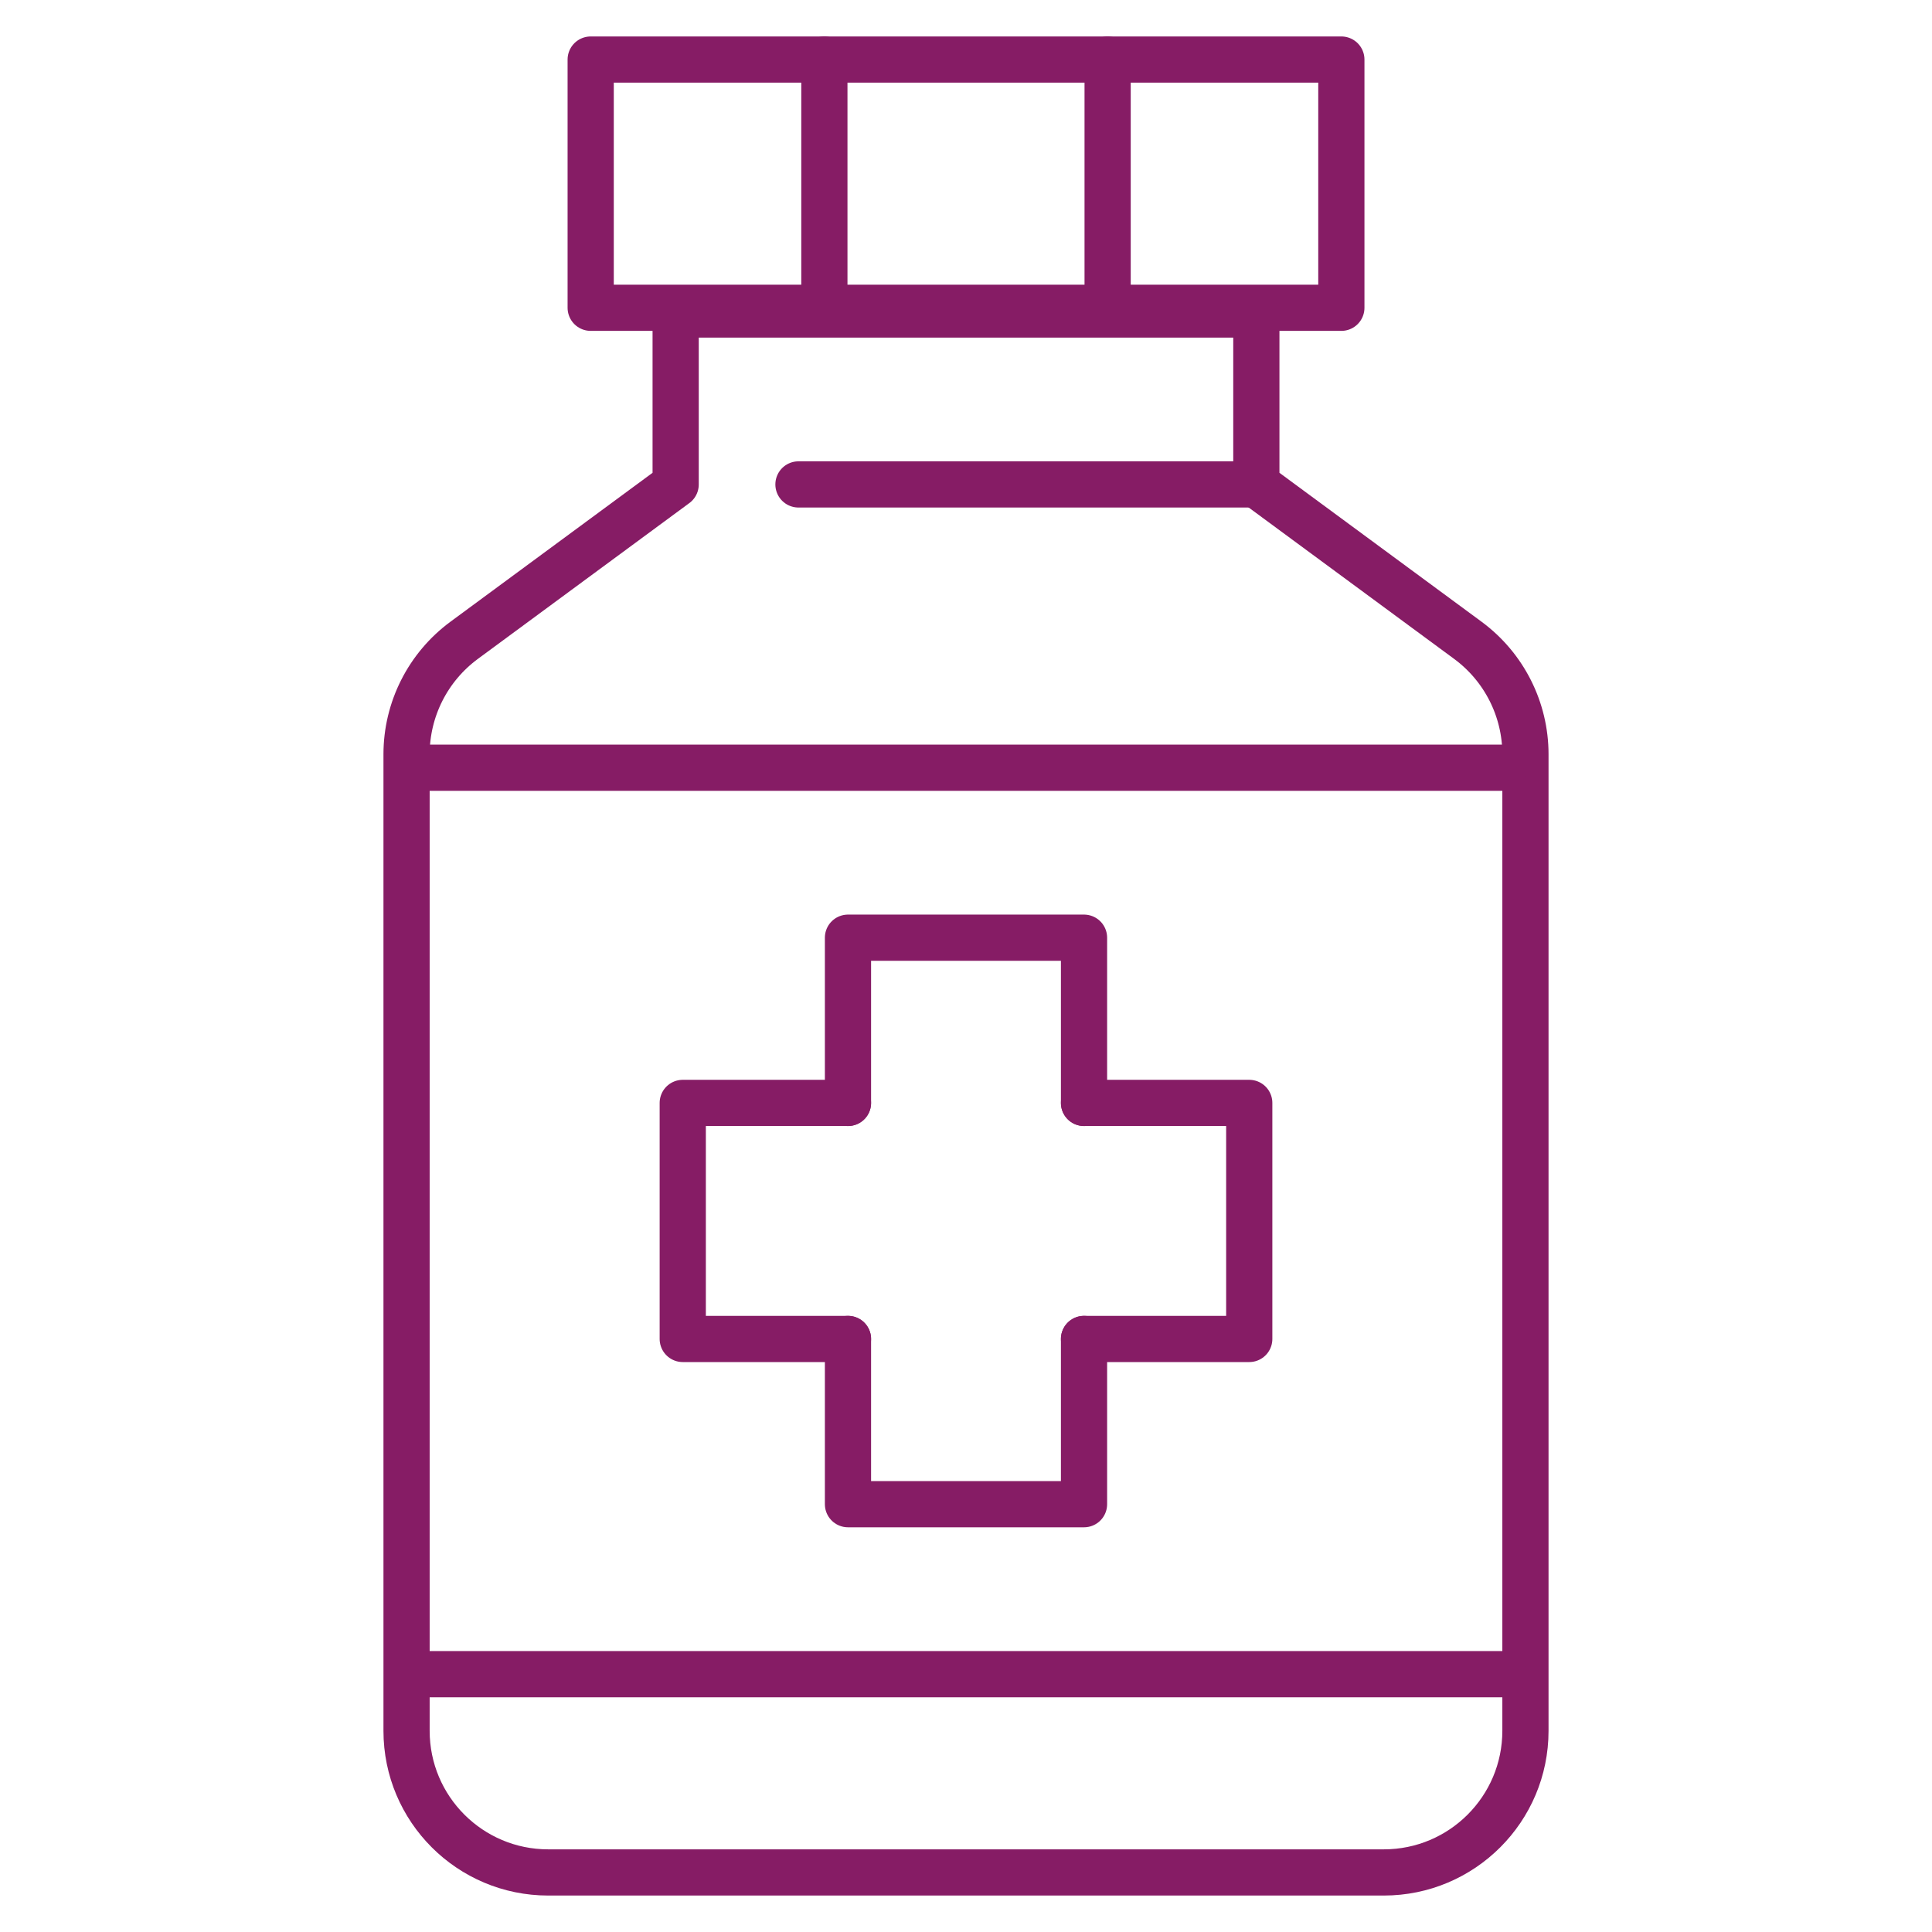
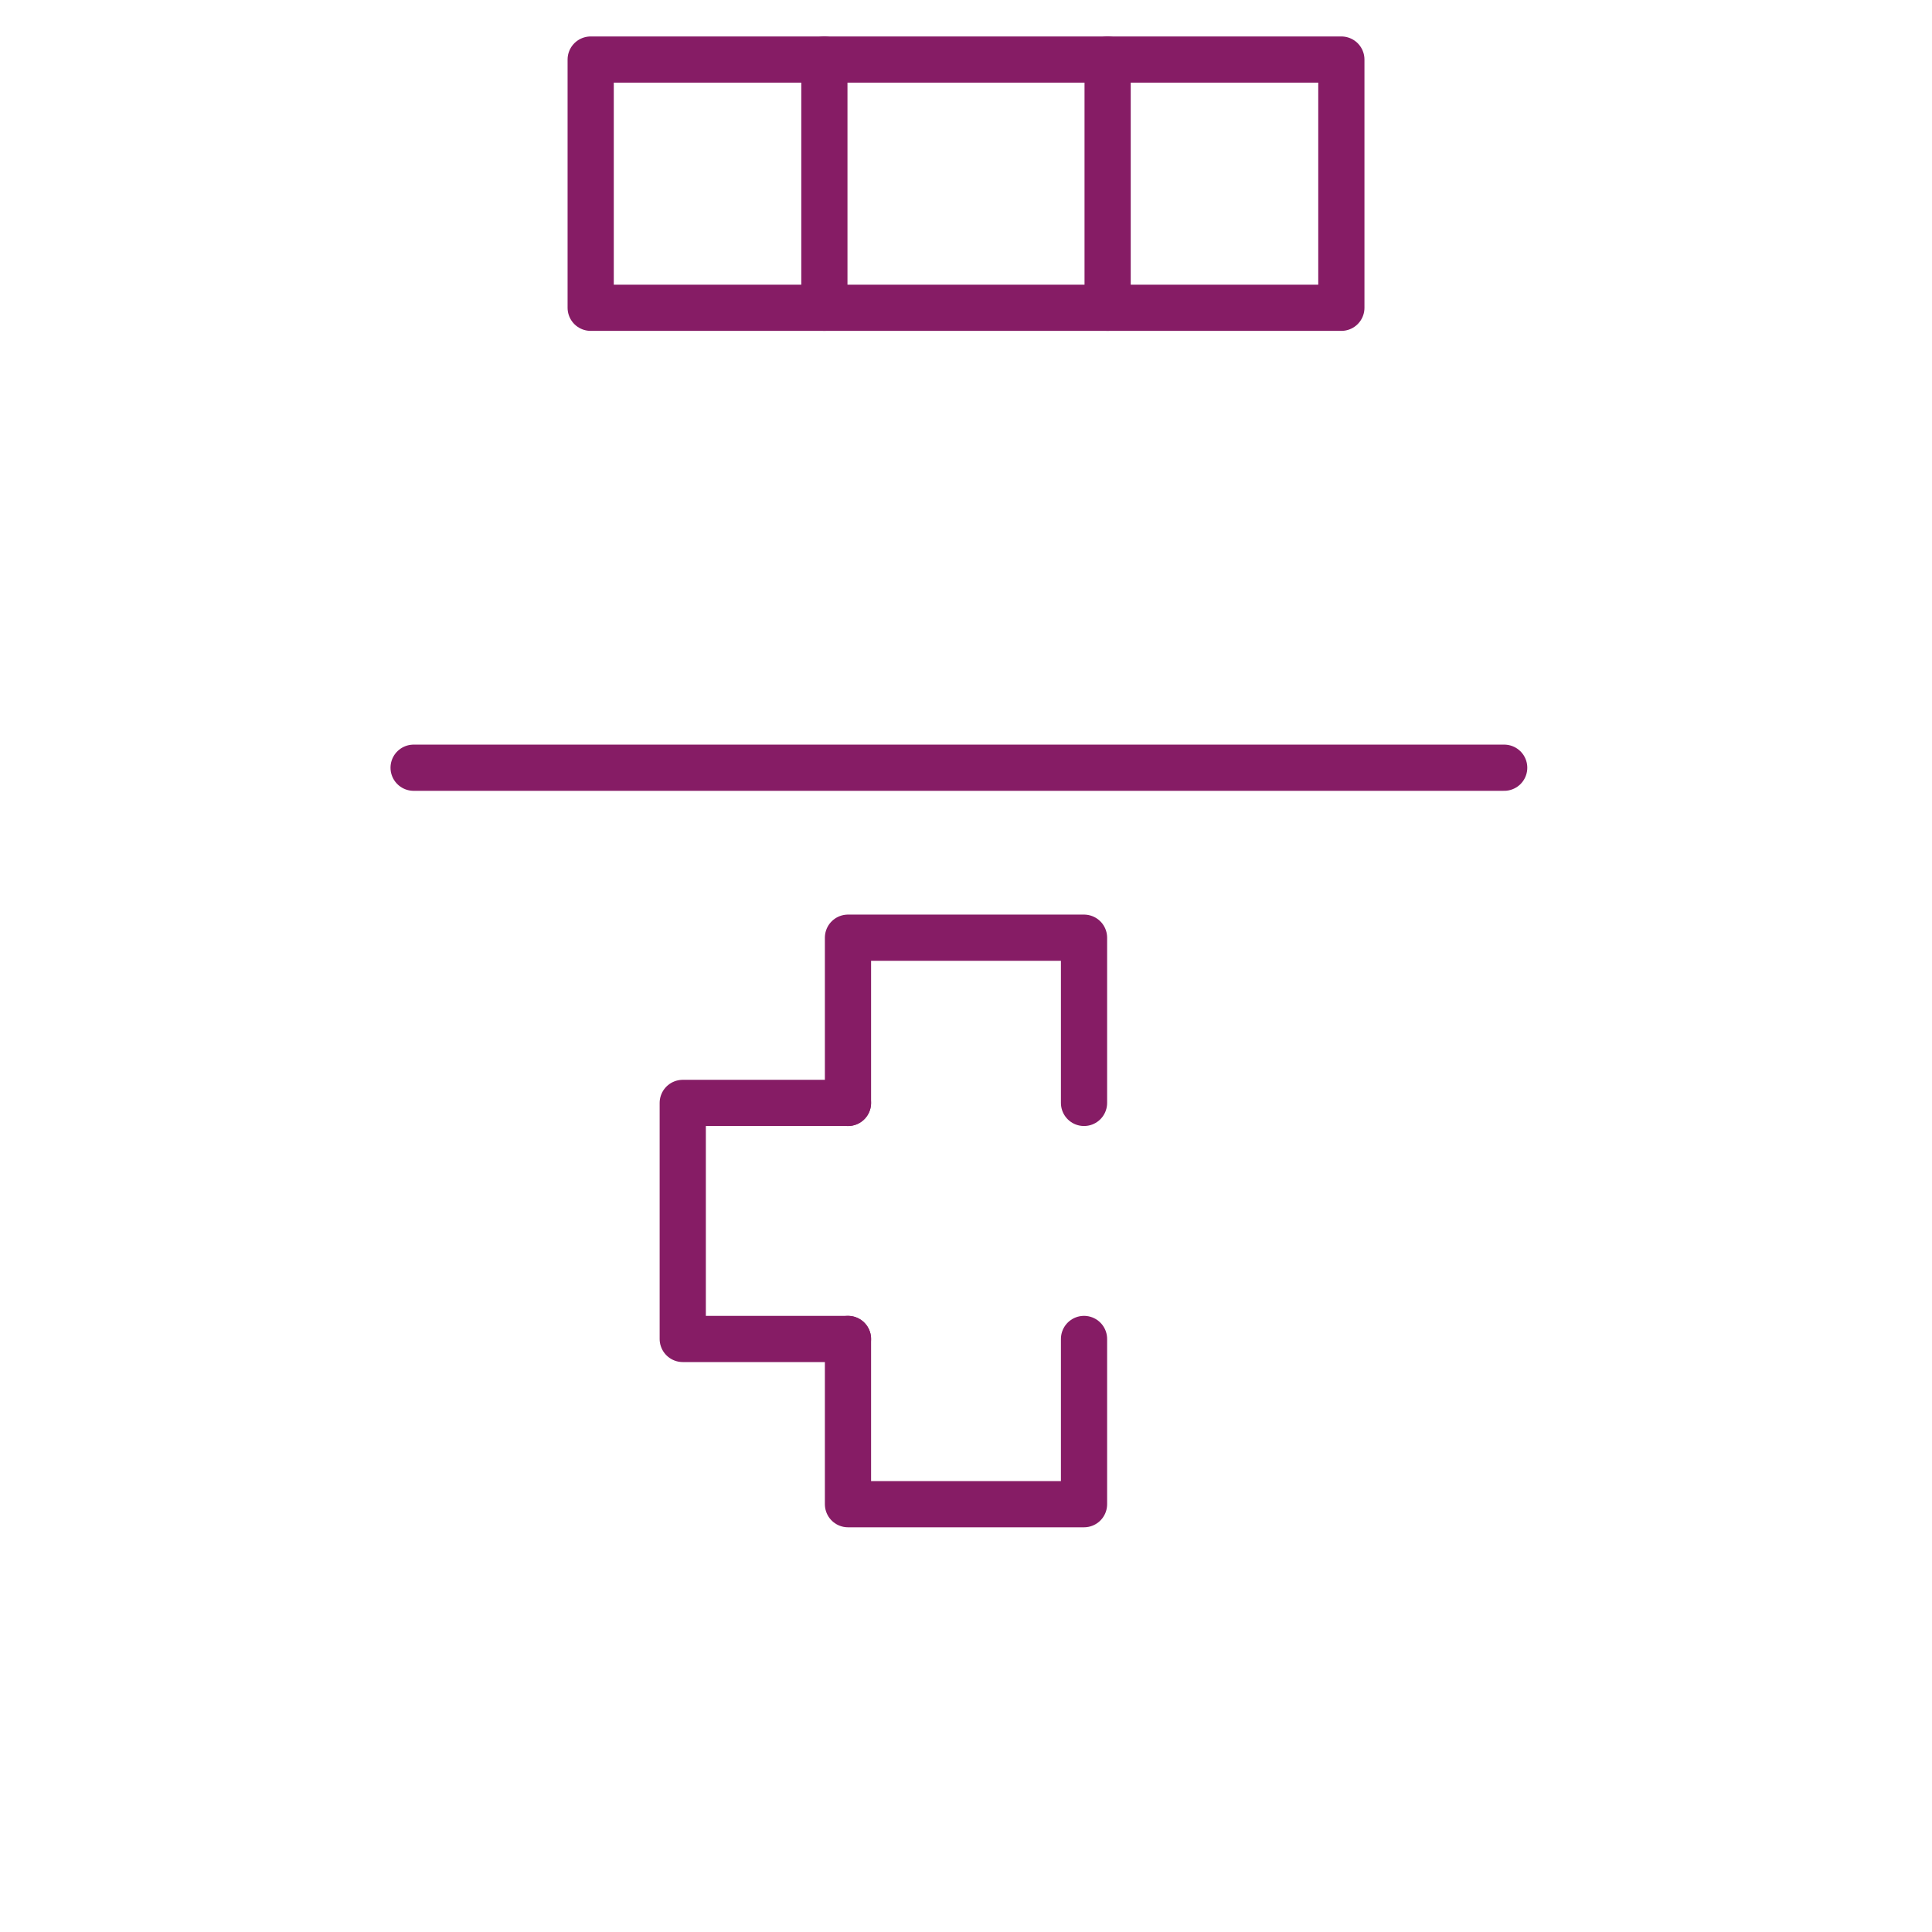
<svg xmlns="http://www.w3.org/2000/svg" id="Calque_1" data-name="Calque 1" version="1.1" viewBox="0 0 460 460">
  <defs>
    <style>
      .cls-1 {
        fill: none;
        stroke: #861c65;
        stroke-linecap: round;
        stroke-linejoin: round;
        stroke-width: 11px;
      }
    </style>
  </defs>
  <g>
    <polyline class="cls-1" points="258.1 318.8 258.1 358.14 201.9 358.14 201.9 318.8" />
    <polyline class="cls-1" points="201.9 262.6 201.9 223.26 258.1 223.26 258.1 262.6" />
-     <polyline class="cls-1" points="258.1 262.6 297.44 262.6 297.44 318.8 258.1 318.8" />
    <polyline class="cls-1" points="201.9 318.8 162.56 318.8 162.56 262.6 201.9 262.6" />
  </g>
  <rect class="cls-1" x="140.64" y="14.18" width="178.73" height="59.1" />
  <line class="cls-1" x1="196.28" y1="14.18" x2="196.28" y2="73.27" />
  <line class="cls-1" x1="263.72" y1="14.18" x2="263.72" y2="73.27" />
-   <path class="cls-1" d="M110.52,152.45l50.35-37.1v-40.47h138.26v40.47l50.35,37.1c8.63,6.36,13.72,16.43,13.72,27.15v232.5c0,18.62-15.1,33.72-33.72,33.72h-198.96c-18.62,0-33.72-15.1-33.72-33.72v-232.5c0-10.72,5.09-20.79,13.72-27.15Z" />
-   <line class="cls-1" x1="299.13" y1="115.34" x2="190.11" y2="115.34" />
  <line class="cls-1" x1="358.14" y1="182.79" x2="98.48" y2="182.79" />
-   <line class="cls-1" x1="358.14" y1="398.61" x2="98.48" y2="398.61" />
</svg>